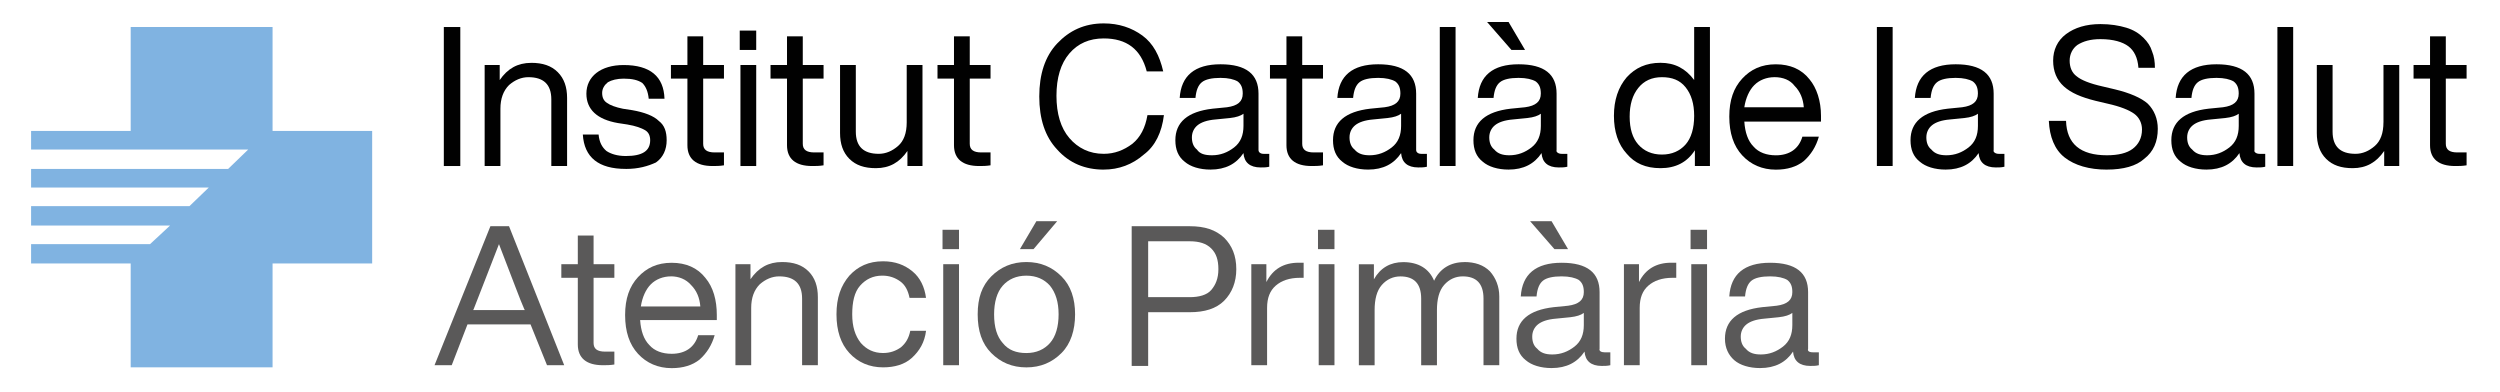
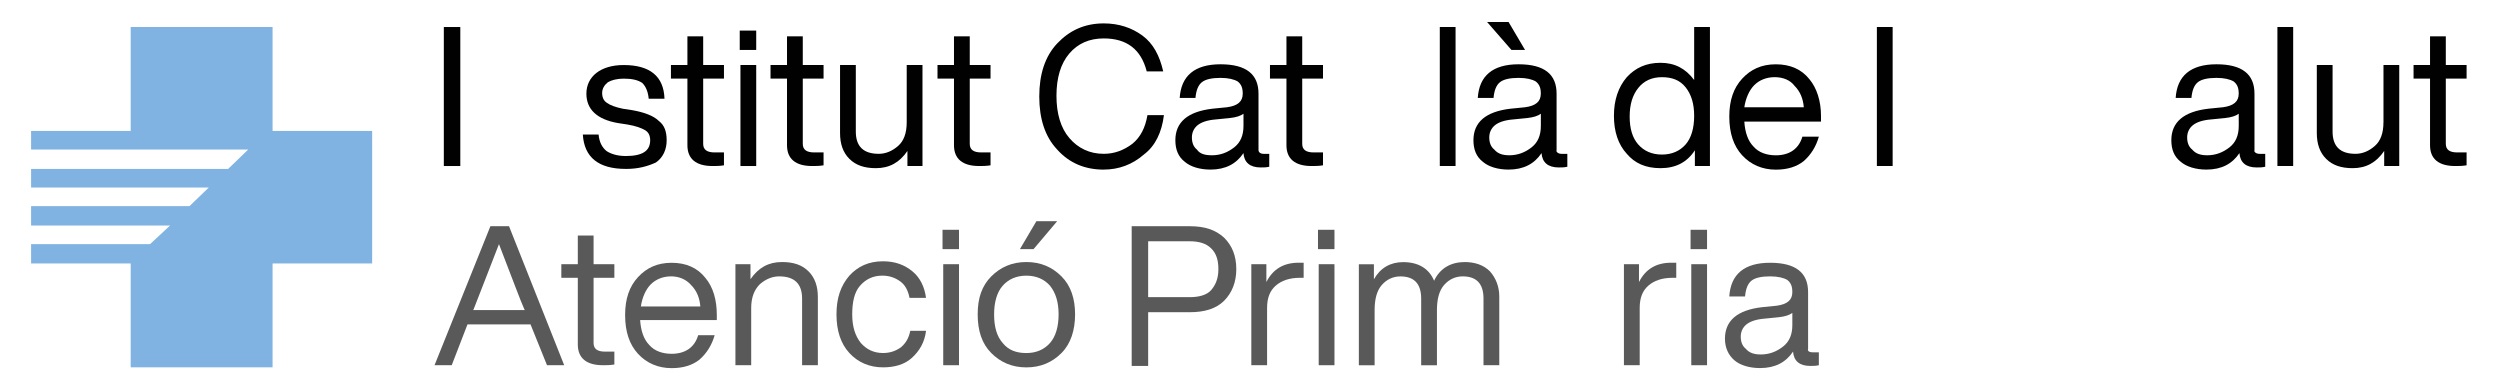
<svg xmlns="http://www.w3.org/2000/svg" id="Capa_1" version="1.1" viewBox="0 0 841.89 132.07">
  <defs>
    <style>
      .st0 {
        fill: #010101;
      }

      .st1 {
        fill: #80b3e1;
      }

      .st2 {
        fill: #5a5959;
      }
    </style>
  </defs>
  <polygon class="st1" points="91.79 123.71 44.01 123.71 44.01 88.73 10.47 88.73 10.47 82.21 50.53 82.21 57.28 75.94 10.47 75.94 10.47 69.42 63.8 69.42 70.31 63.15 10.47 63.15 10.47 56.88 76.83 56.88 83.58 50.36 10.47 50.36 10.47 44.09 44.01 44.09 44.01 9.1 91.79 9.1 91.79 44.09 125.33 44.09 125.33 88.73 91.79 88.73 91.79 123.71" />
  <g>
    <path class="st0" d="M155.01,55.91h-5.55V9.1h5.55v46.81Z" />
-     <path class="st0" d="M178.9,21.16c3.86,0,6.76.97,8.93,3.14,2.17,2.17,3.14,5.07,3.14,8.69v22.92h-5.31v-22.44c0-5.07-2.65-7.48-7.72-7.48-2.41,0-4.58.97-6.52,2.65-1.93,1.93-2.9,4.58-2.9,7.96v19.3h-5.31V21.89h5.07v5.07c2.65-3.86,6.03-5.79,10.62-5.79Z" />
    <path class="st0" d="M210.75,56.88c-9.17,0-14-3.86-14.48-11.58h5.31c.24,2.65,1.21,4.34,2.65,5.55,1.45.97,3.62,1.69,6.52,1.69,5.55,0,8.2-1.69,8.2-5.31,0-1.45-.48-2.65-1.69-3.38-1.21-.72-3.14-1.45-6.03-1.93l-3.14-.48c-7-1.21-10.62-4.58-10.62-9.89,0-2.9,1.21-5.31,3.38-7,2.17-1.69,5.31-2.65,9.17-2.65,8.93,0,13.51,3.86,13.75,11.34h-5.31c-.24-2.41-.97-4.1-2.17-5.31-1.45-.97-3.38-1.45-6.27-1.45-2.17,0-4.1.48-5.31,1.21-1.21.97-1.93,2.17-1.93,3.62s.48,2.65,1.69,3.38c.97.72,2.9,1.45,5.31,1.93l3.14.48c4.1.72,7.24,1.93,8.93,3.62,1.93,1.45,2.65,3.62,2.65,6.52,0,3.14-1.21,5.79-3.62,7.48-2.65,1.21-5.79,2.17-10.13,2.17Z" />
    <path class="st0" d="M243.8,21.89v4.58h-7v21.96c0,1.93,1.21,2.9,3.86,2.9h3.14v4.34c-1.45.24-2.65.24-3.86.24-5.55,0-8.45-2.41-8.45-7v-22.44h-5.55v-4.58h5.55v-9.65h5.31v9.65h7Z" />
    <path class="st0" d="M254.66,16.82h-5.55v-6.52h5.55v6.52ZM254.66,55.91h-5.31V21.89h5.31v34.02Z" />
    <path class="st0" d="M277.34,21.89v4.58h-7v21.96c0,1.93,1.21,2.9,3.86,2.9h3.14v4.34c-1.45.24-2.65.24-3.86.24-5.55,0-8.45-2.41-8.45-7v-22.44h-5.55v-4.58h5.55v-9.65h5.31v9.65h7Z" />
    <path class="st0" d="M305.34,41.19v-19.3h5.31v34.02h-5.07v-5.07c-2.65,3.86-6.03,5.79-10.62,5.79-3.86,0-6.76-.97-8.93-3.14-2.17-2.17-3.14-5.07-3.14-8.69v-22.92h5.31v22.44c0,5.07,2.65,7.48,7.72,7.48,2.41,0,4.58-.97,6.52-2.65,1.93-1.69,2.9-4.34,2.9-7.96Z" />
    <path class="st0" d="M333.57,21.89v4.58h-7v21.96c0,1.93,1.21,2.9,3.86,2.9h3.14v4.34c-1.45.24-2.65.24-3.86.24-5.55,0-8.45-2.41-8.45-7v-22.44h-5.55v-4.58h5.55v-9.65h5.31v9.65h7Z" />
    <path class="st0" d="M371.69,57.12c-6.27,0-11.58-2.17-15.68-6.76-4.1-4.34-6.03-10.38-6.03-17.86s1.93-13.51,6.03-17.86c4.1-4.34,9.17-6.76,15.68-6.76,5.07,0,9.41,1.45,13.03,4.1,3.62,2.65,5.79,6.76,7,12.06h-5.55c-1.93-7.48-6.76-11.1-14.48-11.1-4.83,0-8.69,1.69-11.58,5.07-2.9,3.38-4.34,8.2-4.34,14.24s1.45,10.86,4.34,14.24c2.9,3.38,6.76,5.31,11.58,5.31,3.62,0,6.76-1.21,9.65-3.38,2.65-2.17,4.34-5.31,5.07-9.65h5.55c-.72,5.79-2.9,10.38-6.76,13.27-3.86,3.38-8.45,5.07-13.51,5.07Z" />
    <path class="st0" d="M425.5,51.81h1.93v4.34c-.97.24-1.93.24-2.9.24-3.62,0-5.55-1.69-5.79-4.83-2.41,3.62-6.03,5.55-11.1,5.55-3.62,0-6.76-.97-8.69-2.65-2.17-1.69-3.14-4.1-3.14-7.24,0-6.03,4.1-9.65,12.55-10.62l4.83-.48c3.62-.48,5.31-1.93,5.31-4.58,0-1.93-.48-3.14-1.69-4.1-1.21-.72-3.14-1.21-5.79-1.21-2.9,0-5.07.48-6.27,1.45-1.21.97-1.93,2.65-2.17,5.31h-5.31c.48-7.48,5.07-11.34,13.75-11.34s12.79,3.38,12.79,9.89v19.06c0,.48.48,1.21,1.69,1.21ZM408.13,52.29c2.9,0,5.31-.97,7.48-2.65,2.17-1.69,3.14-4.1,3.14-7.24v-4.1c-.97.72-2.41,1.21-4.58,1.45l-4.83.48c-2.9.24-4.83.97-6.03,1.93-1.21.97-1.93,2.41-1.93,4.1s.48,3.14,1.69,4.1c.97,1.45,2.65,1.93,5.07,1.93Z" />
    <path class="st0" d="M445.53,21.89v4.58h-7v21.96c0,1.93,1.21,2.9,3.86,2.9h3.14v4.34c-1.45.24-2.65.24-3.86.24-5.55,0-8.45-2.41-8.45-7v-22.44h-5.55v-4.58h5.55v-9.65h5.31v9.65h7Z" />
-     <path d="M478.59,51.81h1.93v4.34c-.97.24-1.93.24-2.9.24-3.62,0-5.55-1.69-5.79-4.83-2.41,3.62-6.03,5.55-11.1,5.55-3.62,0-6.76-.97-8.69-2.65-2.17-1.69-3.14-4.1-3.14-7.24,0-6.03,4.1-9.65,12.55-10.62l4.83-.48c3.62-.48,5.31-1.93,5.31-4.58,0-1.93-.48-3.14-1.69-4.1-1.21-.72-3.14-1.21-5.79-1.21-2.9,0-5.07.48-6.27,1.45-1.21.97-1.93,2.65-2.17,5.31h-5.31c.48-7.48,5.07-11.34,13.75-11.34s12.79,3.38,12.79,9.89v19.06c0,.48.48,1.21,1.69,1.21ZM461.21,52.29c2.9,0,5.31-.97,7.48-2.65,2.17-1.69,3.14-4.1,3.14-7.24v-4.1c-.97.72-2.41,1.21-4.58,1.45l-4.83.48c-2.9.24-4.83.97-6.03,1.93-1.21.97-1.93,2.41-1.93,4.1s.48,3.14,1.69,4.1c1.21,1.45,2.9,1.93,5.07,1.93Z" />
    <path class="st0" d="M490.17,55.91h-5.31V9.1h5.31v46.81Z" />
    <path class="st0" d="M525.88,51.81h1.93v4.34c-.97.24-1.93.24-2.9.24-3.62,0-5.55-1.69-5.79-4.83-2.41,3.62-6.03,5.55-11.1,5.55-3.62,0-6.76-.97-8.69-2.65-2.17-1.69-3.14-4.1-3.14-7.24,0-6.03,4.1-9.65,12.55-10.62l4.83-.48c3.62-.48,5.31-1.93,5.31-4.58,0-1.93-.48-3.14-1.69-4.1-1.21-.72-3.14-1.21-5.79-1.21-2.9,0-5.07.48-6.27,1.45-1.21.97-1.93,2.65-2.17,5.31h-5.31c.48-7.48,5.07-11.34,13.75-11.34s12.79,3.38,12.79,9.89v19.06c-.24.48.48,1.21,1.69,1.21ZM508.02,7.41l5.55,9.41h-4.58l-8.2-9.41h7.24ZM508.27,52.29c2.9,0,5.31-.97,7.48-2.65,2.17-1.69,3.14-4.1,3.14-7.24v-4.1c-.97.72-2.41,1.21-4.58,1.45l-4.83.48c-2.9.24-4.83.97-6.03,1.93-1.21.97-1.93,2.41-1.93,4.1s.48,3.14,1.69,4.1c1.21,1.45,2.9,1.93,5.07,1.93Z" />
    <path class="st0" d="M570.52,26.95V9.1h5.31v46.81h-5.07v-5.31c-2.65,4.1-6.52,6.03-11.58,6.03s-8.69-1.69-11.34-4.83c-2.9-3.14-4.34-7.48-4.34-12.79s1.45-9.65,4.34-13.03c2.9-3.14,6.52-4.83,11.34-4.83s8.45,1.93,11.34,5.79ZM551.7,48.67c1.93,2.17,4.58,3.38,7.96,3.38s6.03-1.21,7.96-3.38c1.93-2.17,2.9-5.55,2.9-9.65s-.97-7.24-2.9-9.65c-1.93-2.41-4.58-3.38-7.96-3.38s-6.03,1.21-7.96,3.62c-1.93,2.41-2.9,5.55-2.9,9.65,0,4.1.97,7.24,2.9,9.41Z" />
    <path class="st0" d="M613.23,39.02v1.93h-25.82c.24,3.62,1.21,6.52,3.14,8.45,1.69,1.93,4.34,2.9,7.48,2.9,4.58,0,7.72-2.17,8.93-6.27h5.55c-.97,3.38-2.65,6.03-5.07,8.2-2.41,1.93-5.55,2.9-9.41,2.9-4.58,0-8.45-1.69-11.34-4.83-2.9-3.14-4.34-7.48-4.34-13.03s1.45-9.65,4.34-12.79c2.9-3.14,6.52-4.83,11.34-4.83s8.69,1.69,11.34,5.07c2.41,2.9,3.86,7.24,3.86,12.31ZM597.55,25.99c-2.65,0-5.07.97-6.76,2.65-1.69,1.69-2.9,4.34-3.38,7.48h20.03c-.24-2.9-1.21-5.31-3.14-7.24-1.45-1.93-3.86-2.9-6.76-2.9Z" />
    <path class="st0" d="M637.36,55.91h-5.31V9.1h5.31v46.81Z" />
-     <path class="st0" d="M673.07,51.81h1.93v4.34c-.97.24-1.93.24-2.9.24-3.62,0-5.55-1.69-5.79-4.83-2.41,3.62-6.03,5.55-11.1,5.55-3.62,0-6.76-.97-8.69-2.65-2.17-1.69-3.14-4.1-3.14-7.24,0-6.03,4.1-9.65,12.55-10.62l4.83-.48c3.62-.48,5.31-1.93,5.31-4.58,0-1.93-.48-3.14-1.69-4.1-1.21-.72-3.14-1.21-5.79-1.21-2.9,0-5.07.48-6.27,1.45-1.21.97-1.93,2.65-2.17,5.31h-5.31c.48-7.48,5.07-11.34,13.75-11.34s12.79,3.38,12.79,9.89v19.06c-.24.48.48,1.21,1.69,1.21ZM655.46,52.29c2.9,0,5.31-.97,7.48-2.65,2.17-1.69,3.14-4.1,3.14-7.24v-4.1c-.97.72-2.41,1.21-4.58,1.45l-4.83.48c-2.9.24-4.83.97-6.03,1.93-1.21.97-1.93,2.41-1.93,4.1s.48,3.14,1.69,4.1c1.21,1.45,2.9,1.93,5.07,1.93Z" />
-     <path class="st0" d="M709.51,57.12c-6.03,0-10.86-1.45-14.24-4.1-3.38-2.65-5.07-7-5.31-12.31h5.79c.24,7.72,4.83,11.58,13.75,11.58,3.86,0,6.76-.72,8.69-2.17,1.93-1.45,3.14-3.62,3.14-6.52,0-2.17-.97-4.1-2.65-5.31-1.69-1.21-4.58-2.41-8.93-3.38l-4.1-.97c-4.83-1.21-8.2-2.65-10.62-4.83-2.41-2.17-3.62-5.07-3.62-8.69s1.45-6.76,4.34-8.93c2.9-2.17,6.76-3.38,11.58-3.38,3.38,0,6.27.48,8.69,1.21,2.41.72,4.34,1.93,5.79,3.38,1.45,1.45,2.41,2.9,2.9,4.58.72,1.69.97,3.62.97,5.55h-5.55c-.24-3.38-1.45-5.79-3.38-7.24-1.93-1.45-5.07-2.41-9.41-2.41-3.38,0-5.79.72-7.72,1.93-1.69,1.21-2.65,3.14-2.65,5.31s.72,4.1,2.41,5.31c1.45,1.21,4.34,2.41,8.69,3.38l4.1.97c5.07,1.21,8.93,2.9,11.1,4.83,2.17,2.17,3.38,5.07,3.38,8.45,0,4.34-1.45,7.72-4.58,10.13-2.65,2.41-7,3.62-12.55,3.62Z" />
    <path class="st0" d="M760.9,51.81h1.93v4.34c-.97.24-1.93.24-2.9.24-3.62,0-5.55-1.69-5.79-4.83-2.41,3.62-6.03,5.55-11.1,5.55-3.62,0-6.76-.97-8.69-2.65-2.17-1.69-3.14-4.1-3.14-7.24,0-6.03,4.1-9.65,12.55-10.62l4.83-.48c3.62-.48,5.31-1.93,5.31-4.58,0-1.93-.48-3.14-1.69-4.1-1.21-.72-3.14-1.21-5.79-1.21-2.9,0-5.07.48-6.27,1.45-1.21.97-1.93,2.65-2.17,5.31h-5.31c.48-7.48,5.07-11.34,13.75-11.34s12.79,3.38,12.79,9.89v19.06c-.24.48.48,1.21,1.69,1.21ZM743.29,52.29c2.9,0,5.31-.97,7.48-2.65,2.17-1.69,3.14-4.1,3.14-7.24v-4.1c-.97.72-2.41,1.21-4.58,1.45l-4.83.48c-2.9.24-4.83.97-6.03,1.93-1.21.97-1.93,2.41-1.93,4.1s.48,3.14,1.69,4.1c1.21,1.45,2.9,1.93,5.07,1.93Z" />
    <path class="st0" d="M772.24,55.91h-5.31V9.1h5.31v46.81Z" />
    <path class="st0" d="M802.65,41.19v-19.3h5.31v34.02h-5.07v-5.07c-2.65,3.86-6.03,5.79-10.62,5.79-3.86,0-6.76-.97-8.93-3.14-2.17-2.17-3.14-5.07-3.14-8.69v-22.92h5.31v22.44c0,5.07,2.65,7.48,7.72,7.48,2.41,0,4.58-.97,6.51-2.65,1.93-1.69,2.9-4.34,2.9-7.96Z" />
    <path class="st0" d="M830.64,21.89v4.58h-7v21.96c0,1.93,1.21,2.9,3.86,2.9h3.14v4.34c-1.45.24-2.65.24-3.86.24-5.55,0-8.45-2.41-8.45-7v-22.44h-5.55v-4.58h5.55v-9.65h5.31v9.65h7Z" />
    <path class="st2" d="M190,122.99h-5.79l-5.55-13.75h-21.23l-5.31,13.75h-5.79l18.82-46.81h6.27l18.58,46.81ZM159.59,103.93l-.24.48h17.37l-.24-.48c-1.21-2.65-3.86-9.89-8.45-21.72-3.14,8.2-6.03,15.44-8.45,21.72Z" />
    <path class="st2" d="M206.89,88.97v4.58h-7v21.96c0,1.93,1.21,2.9,3.86,2.9h3.14v4.34c-1.45.24-2.65.24-3.86.24-5.55,0-8.45-2.41-8.45-7v-22.44h-5.55v-4.58h5.55v-9.65h5.31v9.65h7Z" />
    <path class="st2" d="M241.39,106.1v1.69h-25.82c.24,3.62,1.21,6.52,3.14,8.45,1.69,1.93,4.34,2.9,7.48,2.9,4.58,0,7.72-2.17,8.93-6.27h5.55c-.97,3.38-2.65,6.03-5.07,8.2-2.41,1.93-5.55,2.9-9.41,2.9-4.58,0-8.45-1.69-11.34-4.83-2.9-3.14-4.34-7.48-4.34-13.03s1.45-9.65,4.34-12.79c2.9-3.14,6.52-4.83,11.34-4.83s8.69,1.69,11.34,5.07c2.65,3.14,3.86,7.48,3.86,12.55ZM225.95,93.07c-2.65,0-5.07.97-6.76,2.65-1.69,1.69-2.9,4.34-3.38,7.48h20.03c-.24-2.9-1.21-5.31-3.14-7.24-1.69-1.93-4.1-2.9-6.76-2.9Z" />
    <path class="st2" d="M263.35,88.24c3.86,0,6.76.97,8.93,3.14,2.17,2.17,3.14,5.07,3.14,8.69v22.92h-5.31v-22.44c0-5.07-2.65-7.48-7.72-7.48-2.41,0-4.58.97-6.52,2.65-1.93,1.93-2.9,4.58-2.9,7.96v19.3h-5.31v-34.02h5.07v5.07c2.65-3.86,6.03-5.79,10.62-5.79Z" />
    <path class="st2" d="M297.37,123.71c-4.58,0-8.45-1.69-11.34-4.83s-4.34-7.48-4.34-13.03,1.45-9.65,4.34-13.03c2.9-3.14,6.52-4.83,11.34-4.83,4.1,0,7.24,1.21,9.89,3.38,2.65,2.17,4.1,5.31,4.58,8.93h-5.55c-.48-2.41-1.45-4.34-3.14-5.55-1.69-1.21-3.62-1.93-6.03-1.93-3.14,0-5.55,1.21-7.48,3.38-1.93,2.17-2.65,5.55-2.65,9.65s.97,7.24,2.9,9.65c1.93,2.17,4.34,3.38,7.48,3.38,2.41,0,4.34-.72,6.03-1.93,1.69-1.45,2.65-3.14,3.14-5.55h5.31c-.48,3.86-2.17,6.76-4.83,9.17-2.41,2.17-5.79,3.14-9.65,3.14Z" />
    <path class="st2" d="M322.95,83.9h-5.55v-6.52h5.55v6.52ZM322.95,122.99h-5.31v-34.02h5.31v34.02Z" />
    <path class="st2" d="M357.46,118.89c-3.14,3.14-7,4.83-11.82,4.83s-8.69-1.69-11.82-4.83c-3.14-3.14-4.58-7.48-4.58-13.03s1.45-9.65,4.58-12.79c3.14-3.14,7-4.83,11.82-4.83s8.69,1.69,11.82,4.83c3.14,3.14,4.58,7.48,4.58,12.79s-1.45,9.89-4.58,13.03ZM337.67,115.51c1.93,2.41,4.58,3.38,7.96,3.38s6.03-1.21,7.96-3.38c1.93-2.17,2.9-5.55,2.9-9.65s-.97-7.24-2.9-9.65c-1.93-2.17-4.58-3.38-7.96-3.38s-6.03,1.21-7.96,3.38c-1.93,2.17-2.9,5.55-2.9,9.65,0,4.34.97,7.48,2.9,9.65ZM348.04,83.9h-4.58l5.55-9.41h7l-7.96,9.41Z" />
    <path class="st2" d="M381.1,76.18h19.55c5.07,0,8.69,1.21,11.58,3.86,2.65,2.65,4.1,6.03,4.1,10.62,0,4.34-1.45,7.96-4.1,10.62-2.65,2.65-6.52,3.86-11.58,3.86h-14v18.1h-5.55v-47.05h0ZM386.65,100.07h14c3.14,0,5.79-.72,7.24-2.41,1.45-1.69,2.41-3.86,2.41-7s-.72-5.31-2.41-7c-1.69-1.69-4.1-2.41-7.24-2.41h-14v18.82Z" />
    <path class="st2" d="M437.32,88.48h1.69v5.07h-1.21c-3.62,0-6.27.97-8.2,2.65-1.93,1.69-2.9,4.1-2.9,7.48v19.3h-5.31v-34.02h5.07v6.03c2.17-4.34,5.79-6.52,10.86-6.52Z" />
    <path class="st2" d="M449.39,83.9h-5.55v-6.52h5.55v6.52ZM449.39,122.99h-5.31v-34.02h5.31v34.02Z" />
    <path class="st2" d="M493.06,88.24c3.62,0,6.52.97,8.69,3.14,1.93,2.17,3.14,5.07,3.14,8.45v23.16h-5.31v-22.44c0-5.07-2.41-7.48-7-7.48-2.41,0-4.58.97-6.27,2.9-1.69,1.93-2.41,4.83-2.41,8.45v18.58h-5.31v-22.44c0-5.07-2.41-7.48-7-7.48-2.41,0-4.58.97-6.27,2.9-1.69,1.93-2.41,4.83-2.41,8.45v18.58h-5.31v-34.02h5.07v5.07c2.17-3.86,5.55-5.79,9.89-5.79,5.07,0,8.69,2.17,10.38,6.27,1.93-4.1,5.55-6.27,10.13-6.27Z" />
-     <path class="st2" d="M540.36,118.65h1.93v4.34c-.97.24-1.93.24-2.9.24-3.62,0-5.55-1.69-5.79-4.83-2.41,3.62-6.03,5.55-11.1,5.55-3.62,0-6.76-.97-8.69-2.65-2.17-1.69-3.14-4.1-3.14-7.24,0-6.03,4.1-9.65,12.55-10.62l4.83-.48c3.62-.48,5.31-1.93,5.31-4.58,0-1.93-.48-3.14-1.69-4.1-1.21-.72-3.14-1.21-5.79-1.21-2.9,0-5.07.48-6.27,1.45-1.21.97-1.93,2.65-2.17,5.31h-5.31c.48-7.48,5.07-11.34,13.75-11.34s12.79,3.38,12.79,9.89v19.06c-.24.72.48,1.21,1.69,1.21ZM522.5,74.49l5.55,9.41h-4.58l-8.2-9.41h7.24ZM522.74,119.37c2.9,0,5.31-.97,7.48-2.65,2.17-1.69,3.14-4.1,3.14-7.24v-4.1c-.97.72-2.41,1.21-4.58,1.45l-4.83.48c-2.9.24-4.83.97-6.03,1.93-1.21.97-1.93,2.41-1.93,4.1s.48,3.14,1.69,4.1c1.21,1.45,2.9,1.93,5.07,1.93Z" />
    <path class="st2" d="M562.8,88.48h1.69v5.07h-1.21c-3.62,0-6.27.97-8.2,2.65-1.93,1.69-2.9,4.1-2.9,7.48v19.3h-5.31v-34.02h5.07v6.03c2.17-4.34,5.79-6.52,10.86-6.52Z" />
    <path class="st2" d="M574.86,83.9h-5.55v-6.52h5.55v6.52ZM574.86,122.99h-5.31v-34.02h5.31v34.02Z" />
    <path class="st2" d="M610.58,118.65h1.93v4.34c-.97.24-1.93.24-2.9.24-3.62,0-5.55-1.69-5.79-4.83-2.41,3.62-6.03,5.55-11.1,5.55-3.62,0-6.76-.97-8.69-2.65-1.93-1.69-3.14-4.1-3.14-7.24,0-6.03,4.1-9.65,12.55-10.62l4.83-.48c3.62-.48,5.31-1.93,5.31-4.58,0-1.93-.48-3.14-1.69-4.1-1.21-.72-3.14-1.21-5.79-1.21-2.9,0-5.07.48-6.27,1.45-1.21.97-1.93,2.65-2.17,5.31h-5.31c.48-7.48,5.07-11.34,13.75-11.34s12.79,3.38,12.79,9.89v19.06c-.24.72.24,1.21,1.69,1.21ZM592.96,119.37c2.9,0,5.31-.97,7.48-2.65,2.17-1.69,3.14-4.1,3.14-7.24v-4.1c-.97.72-2.41,1.21-4.58,1.45l-4.83.48c-2.9.24-4.83.97-6.03,1.93-1.21.97-1.93,2.41-1.93,4.1s.48,3.14,1.69,4.1c1.21,1.45,2.9,1.93,5.07,1.93Z" />
  </g>
</svg>